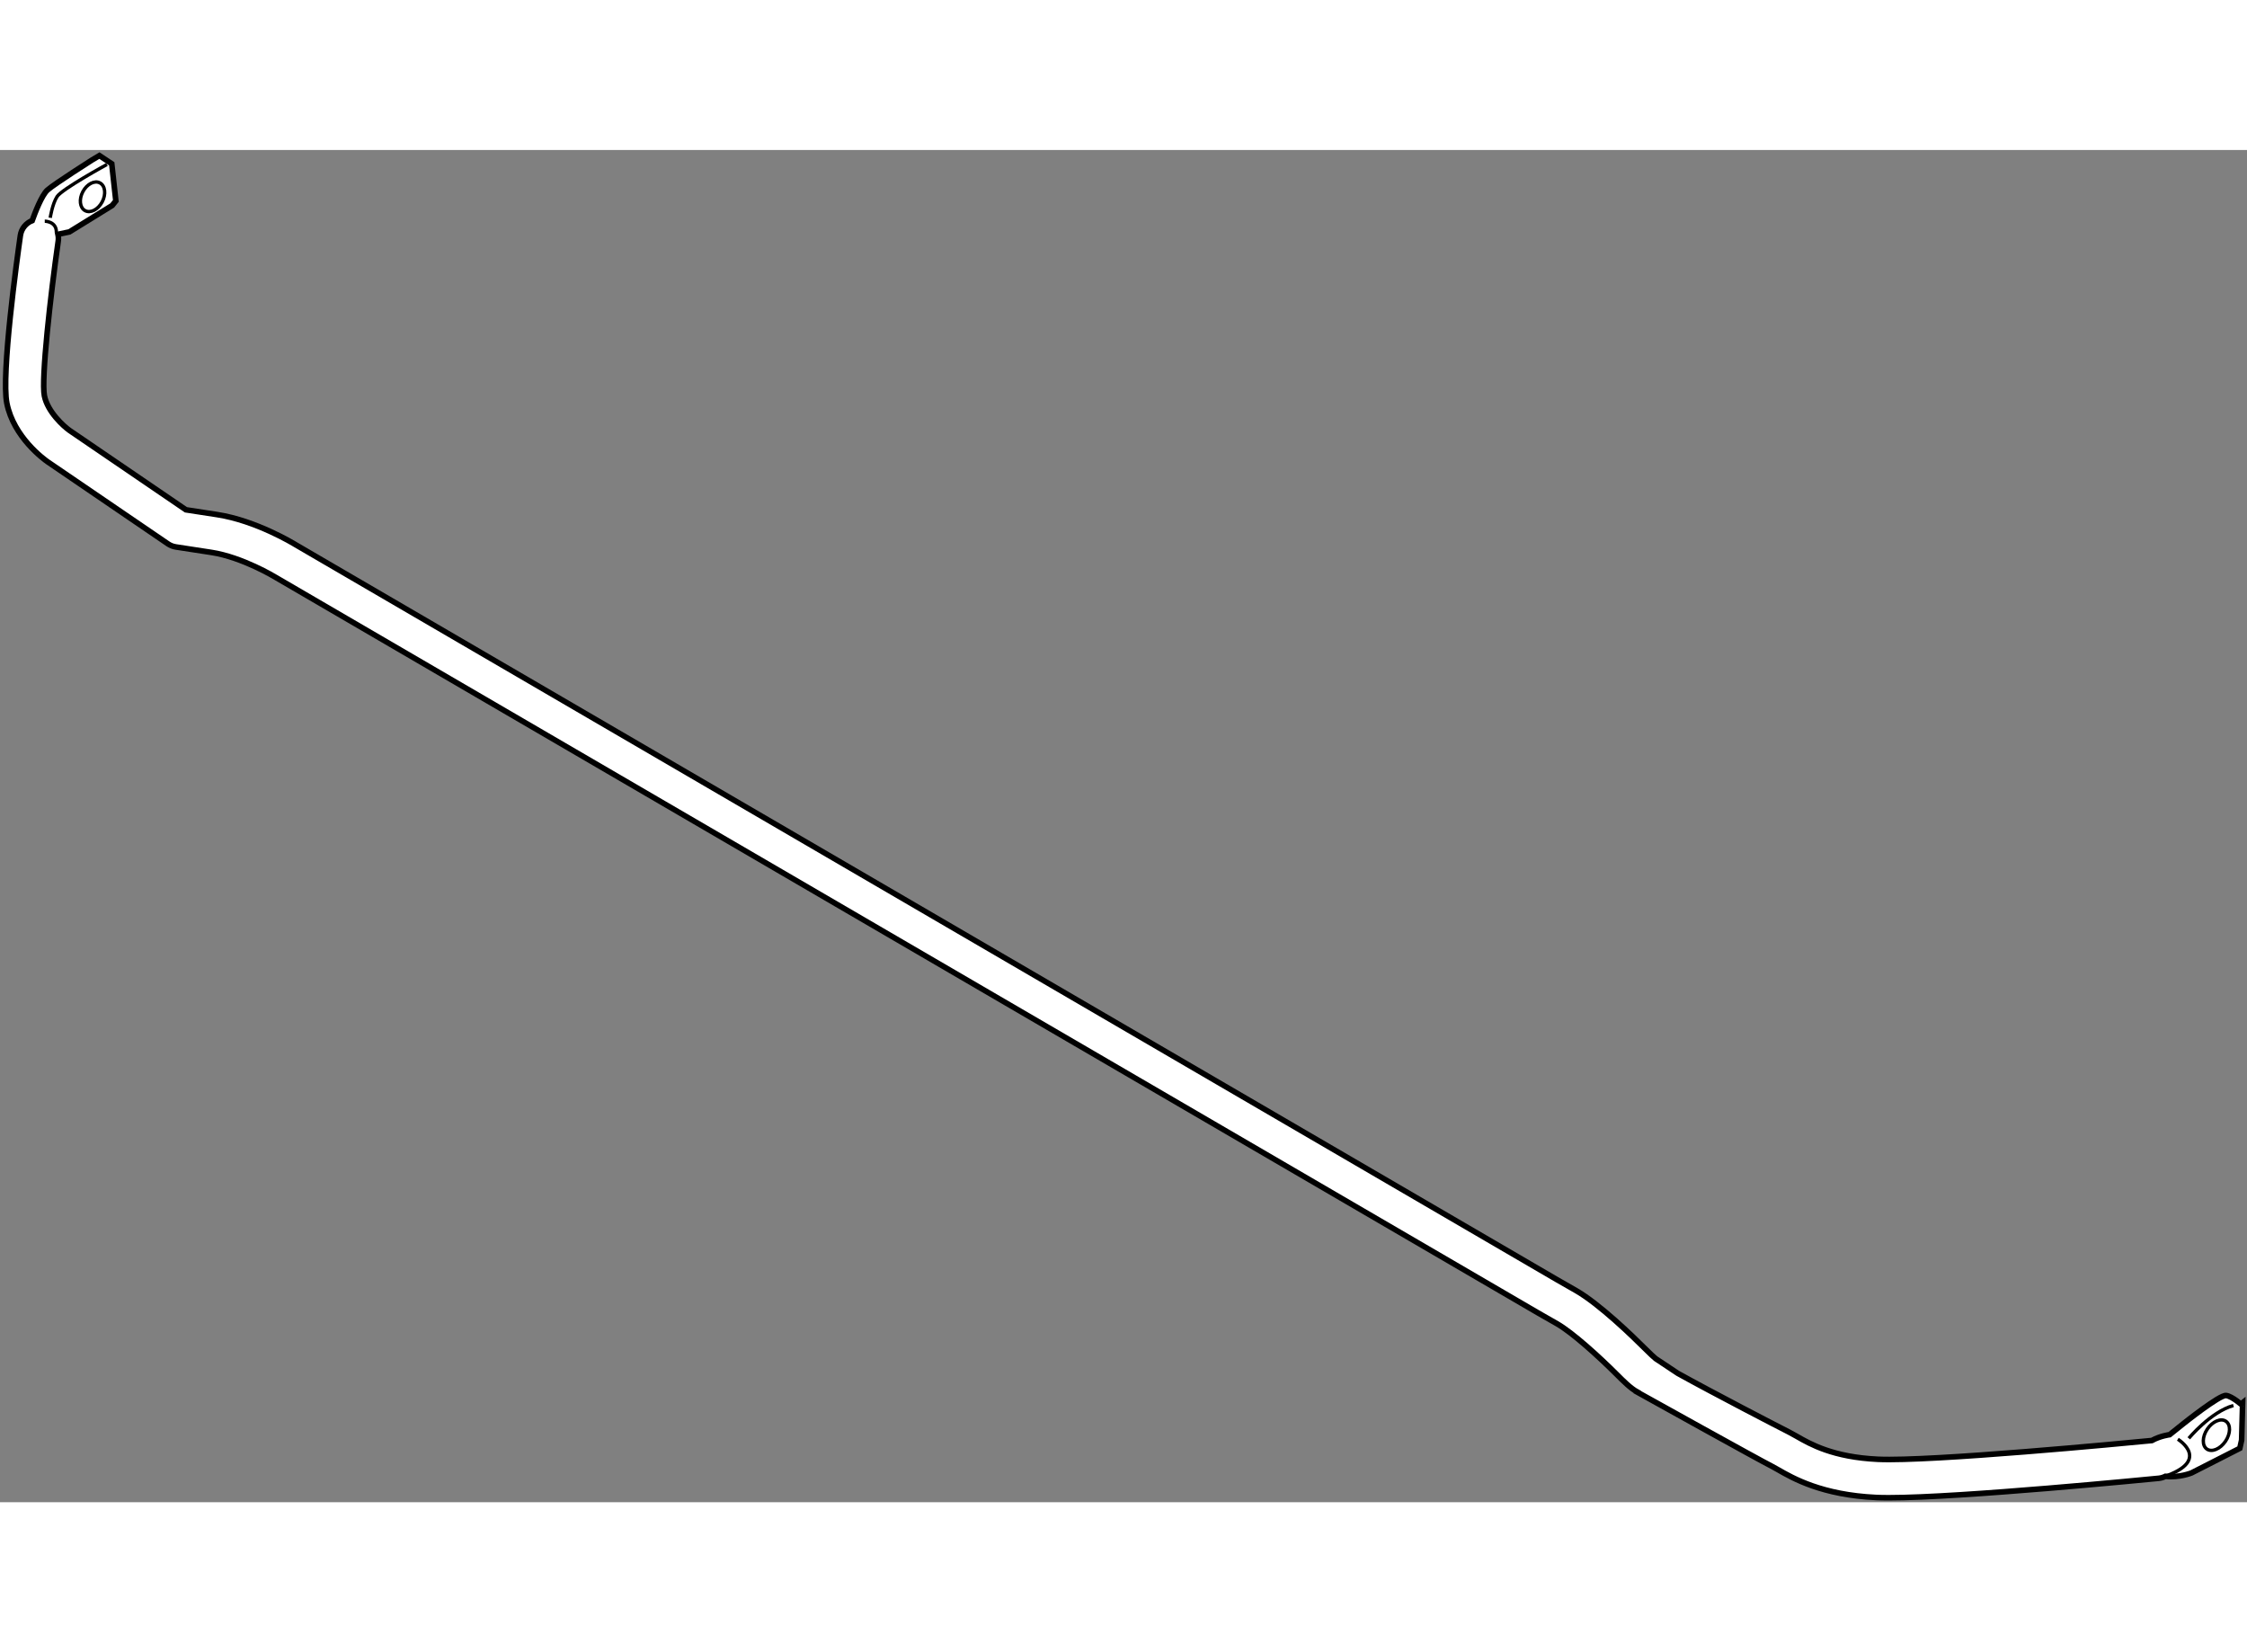
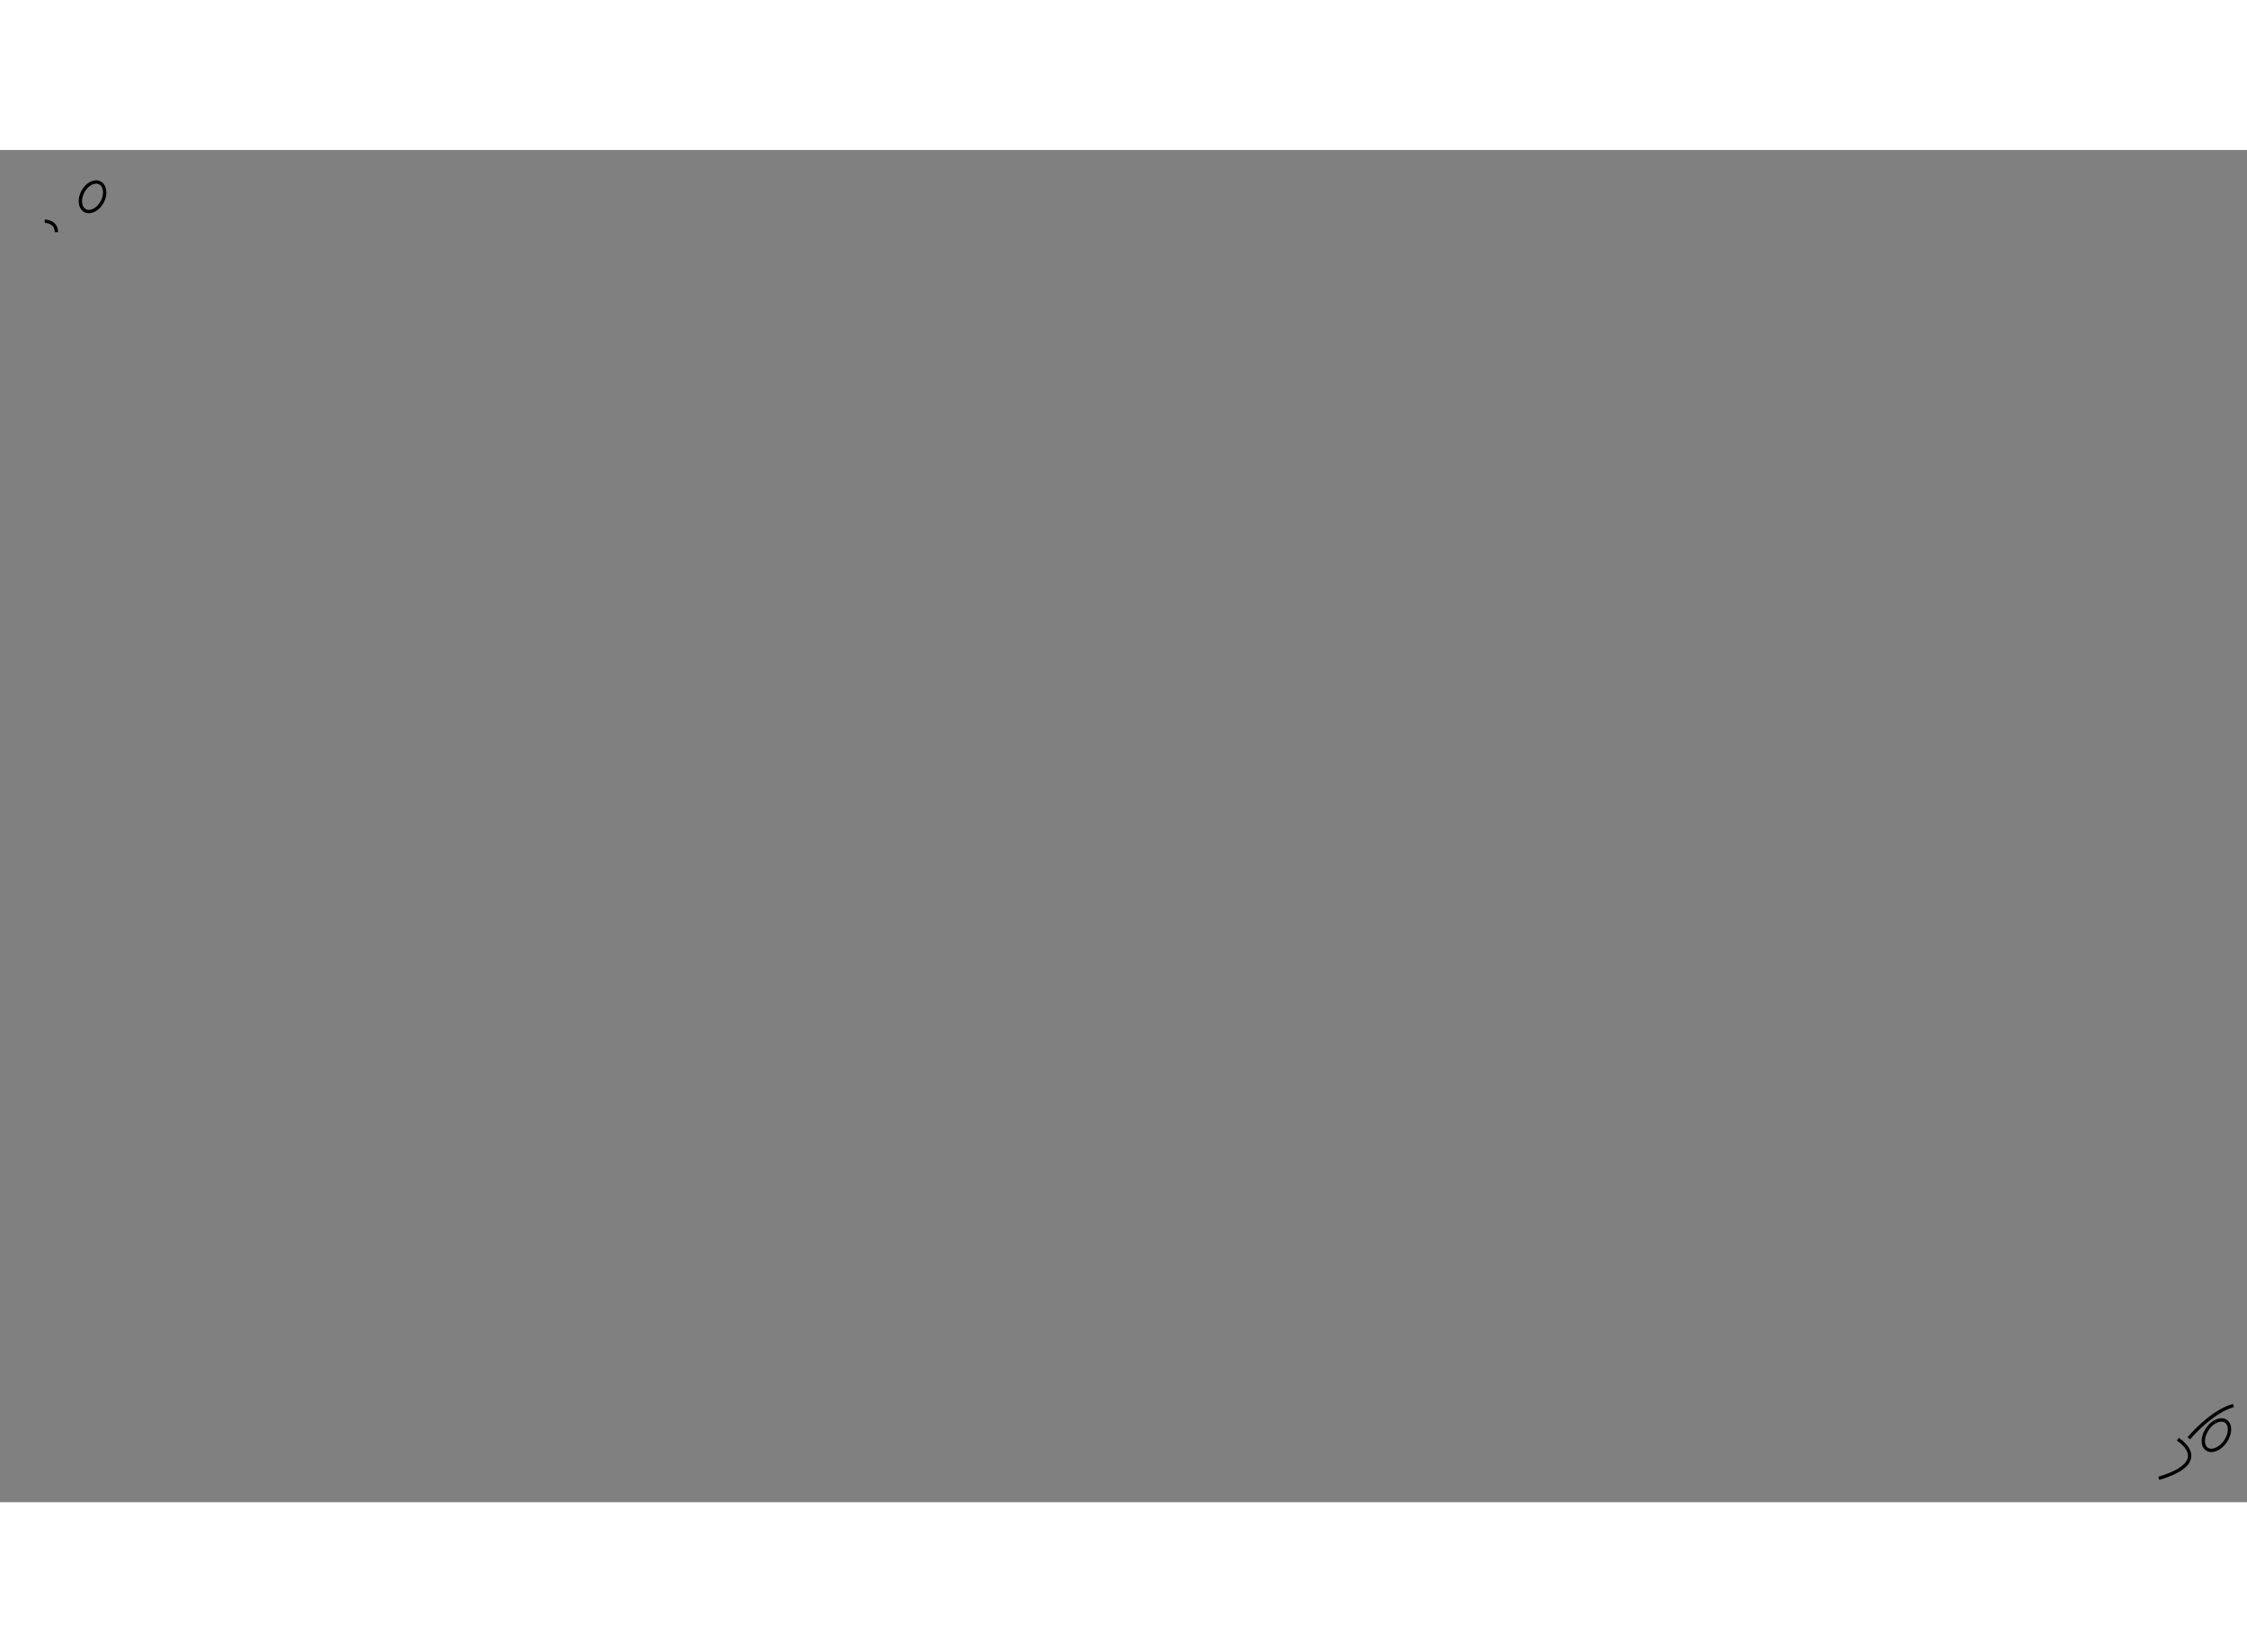
<svg xmlns="http://www.w3.org/2000/svg" version="1.1" x="0px" y="0px" width="244.8px" height="180px" viewBox="21.542 29.564 200.847 120.868" enable-background="new 0 0 244.8 180" xml:space="preserve">
  <rect x="21.542" y="29.564" width="200.847" height="120.868" fill="#808080" stroke="none" />
  <g>
-     <path fill="#FFFFFF" stroke="#000000" stroke-width="0.5" d="M220.523,140.891c-0.57-0.08-3.827,2.525-3.827,2.525l-1.222,0.978     c0,0-0.836,0.105-1.589,0.523c-2.411,0.234-19.776,1.893-24.476,1.677c-4.022-0.188-6.055-1.355-7.27-2.054     c-0.26-0.148-0.484-0.275-0.679-0.373c-0.907-0.455-6.956-3.591-9.96-5.262c-0.011-0.006-1.967-1.312-1.977-1.317     c-0.121-0.1-0.421-0.364-1.058-1.001c-0.885-0.885-3.938-3.866-6.062-5.081l-1.698-0.97L47.941,64.831     c-0.142-0.087-3.511-2.142-6.989-2.677l-2.793-0.43l-10.407-7.096c-0.527-0.375-1.956-1.662-2.242-3.092     c-0.297-1.487,0.545-8.987,1.238-13.838c0.029-0.206,0.015-0.406-0.026-0.597l1.021-0.215l3.828-2.363l0.326-0.407l-0.367-3.319     l-1.1-0.733l-0.651,0.387c0,0-3.339,2.117-3.991,2.688c-0.517,0.453-1.135,2.082-1.369,2.736c-0.548,0.22-0.968,0.712-1.058,1.338     c-0.292,2.048-1.726,12.395-1.206,14.993c0.605,3.029,3.32,5.004,3.646,5.231l10.751,7.33c0.211,0.144,0.451,0.239,0.703,0.278     l3.176,0.488c2.784,0.428,5.689,2.193,5.752,2.231l112.814,65.733l1.711,0.978c1.396,0.798,3.749,2.939,5.34,4.529     c0.63,0.63,1.242,1.243,1.85,1.578l-0.006,0.011c0.444,0.247,10.879,6.052,12.04,6.633c0.145,0.072,0.311,0.169,0.505,0.28     c1.385,0.796,3.964,2.277,8.813,2.504c0.324,0.016,0.702,0.022,1.124,0.022c6.441,0,23.364-1.664,24.127-1.739     c0.215-0.021,0.412-0.084,0.595-0.175c1.25,0.14,2.333-0.305,2.333-0.305l4.316-2.199l0.163-0.733l0.081-3.096     C221.989,141.786,221.094,140.973,220.523,140.891z" />
    <path fill="none" stroke="#000000" stroke-width="0.3" d="M216.207,144.801c0,0,3.268,2.02-1.706,3.493" />
    <path fill="none" stroke="#000000" stroke-width="0.3" d="M217.185,144.72c0,0,1.955-2.362,3.991-2.933" />
    <ellipse transform="matrix(0.826 0.563 -0.563 0.826 119.627 -98.616)" fill="none" stroke="#000000" stroke-width="0.3" cx="219.628" cy="144.557" rx="0.978" ry="1.506" />
    <path fill="none" stroke="#000000" stroke-width="0.3" d="M25.543,35.928c0,0,1.039,0,1.039,0.978" />
-     <path fill="none" stroke="#000000" stroke-width="0.3" d="M26.032,35.624c0,0,0.183-1.222,0.611-1.894s4.459-2.872,4.459-2.872" />
    <ellipse transform="matrix(0.882 0.472 -0.472 0.882 19.432 -10.077)" fill="none" stroke="#000000" stroke-width="0.3" cx="29.819" cy="33.729" rx="0.977" ry="1.405" />
  </g>
</svg>